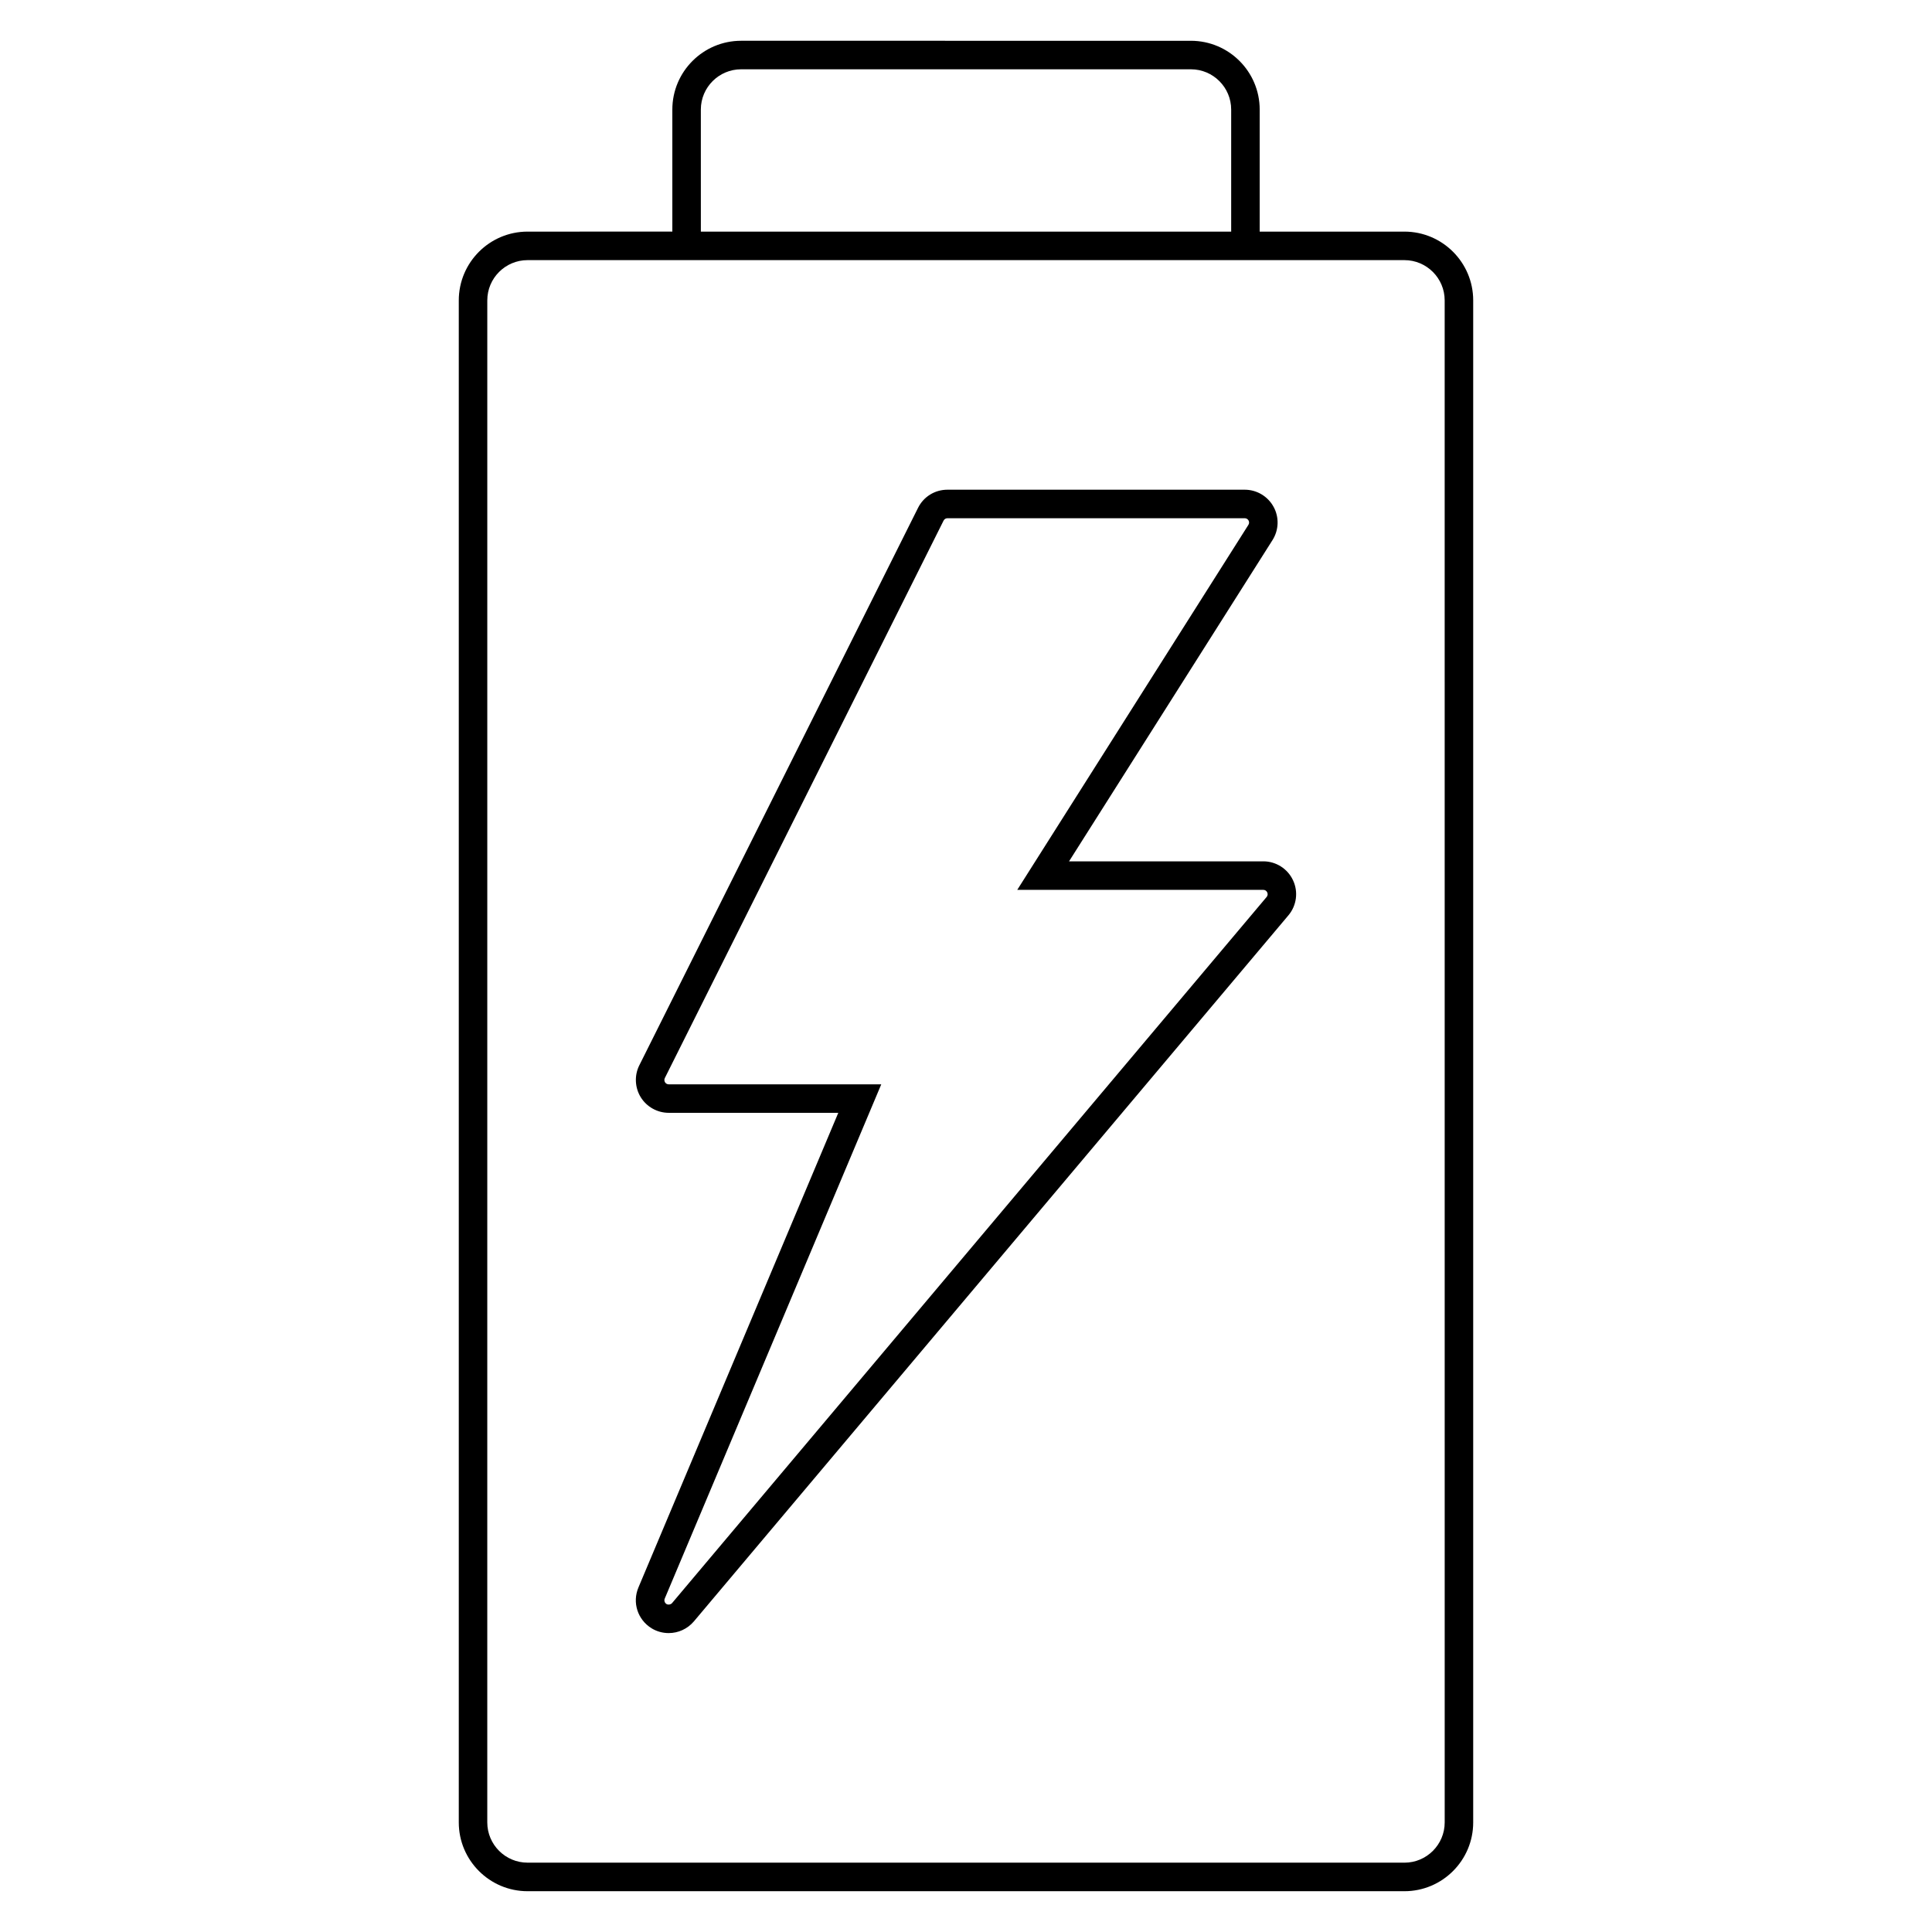
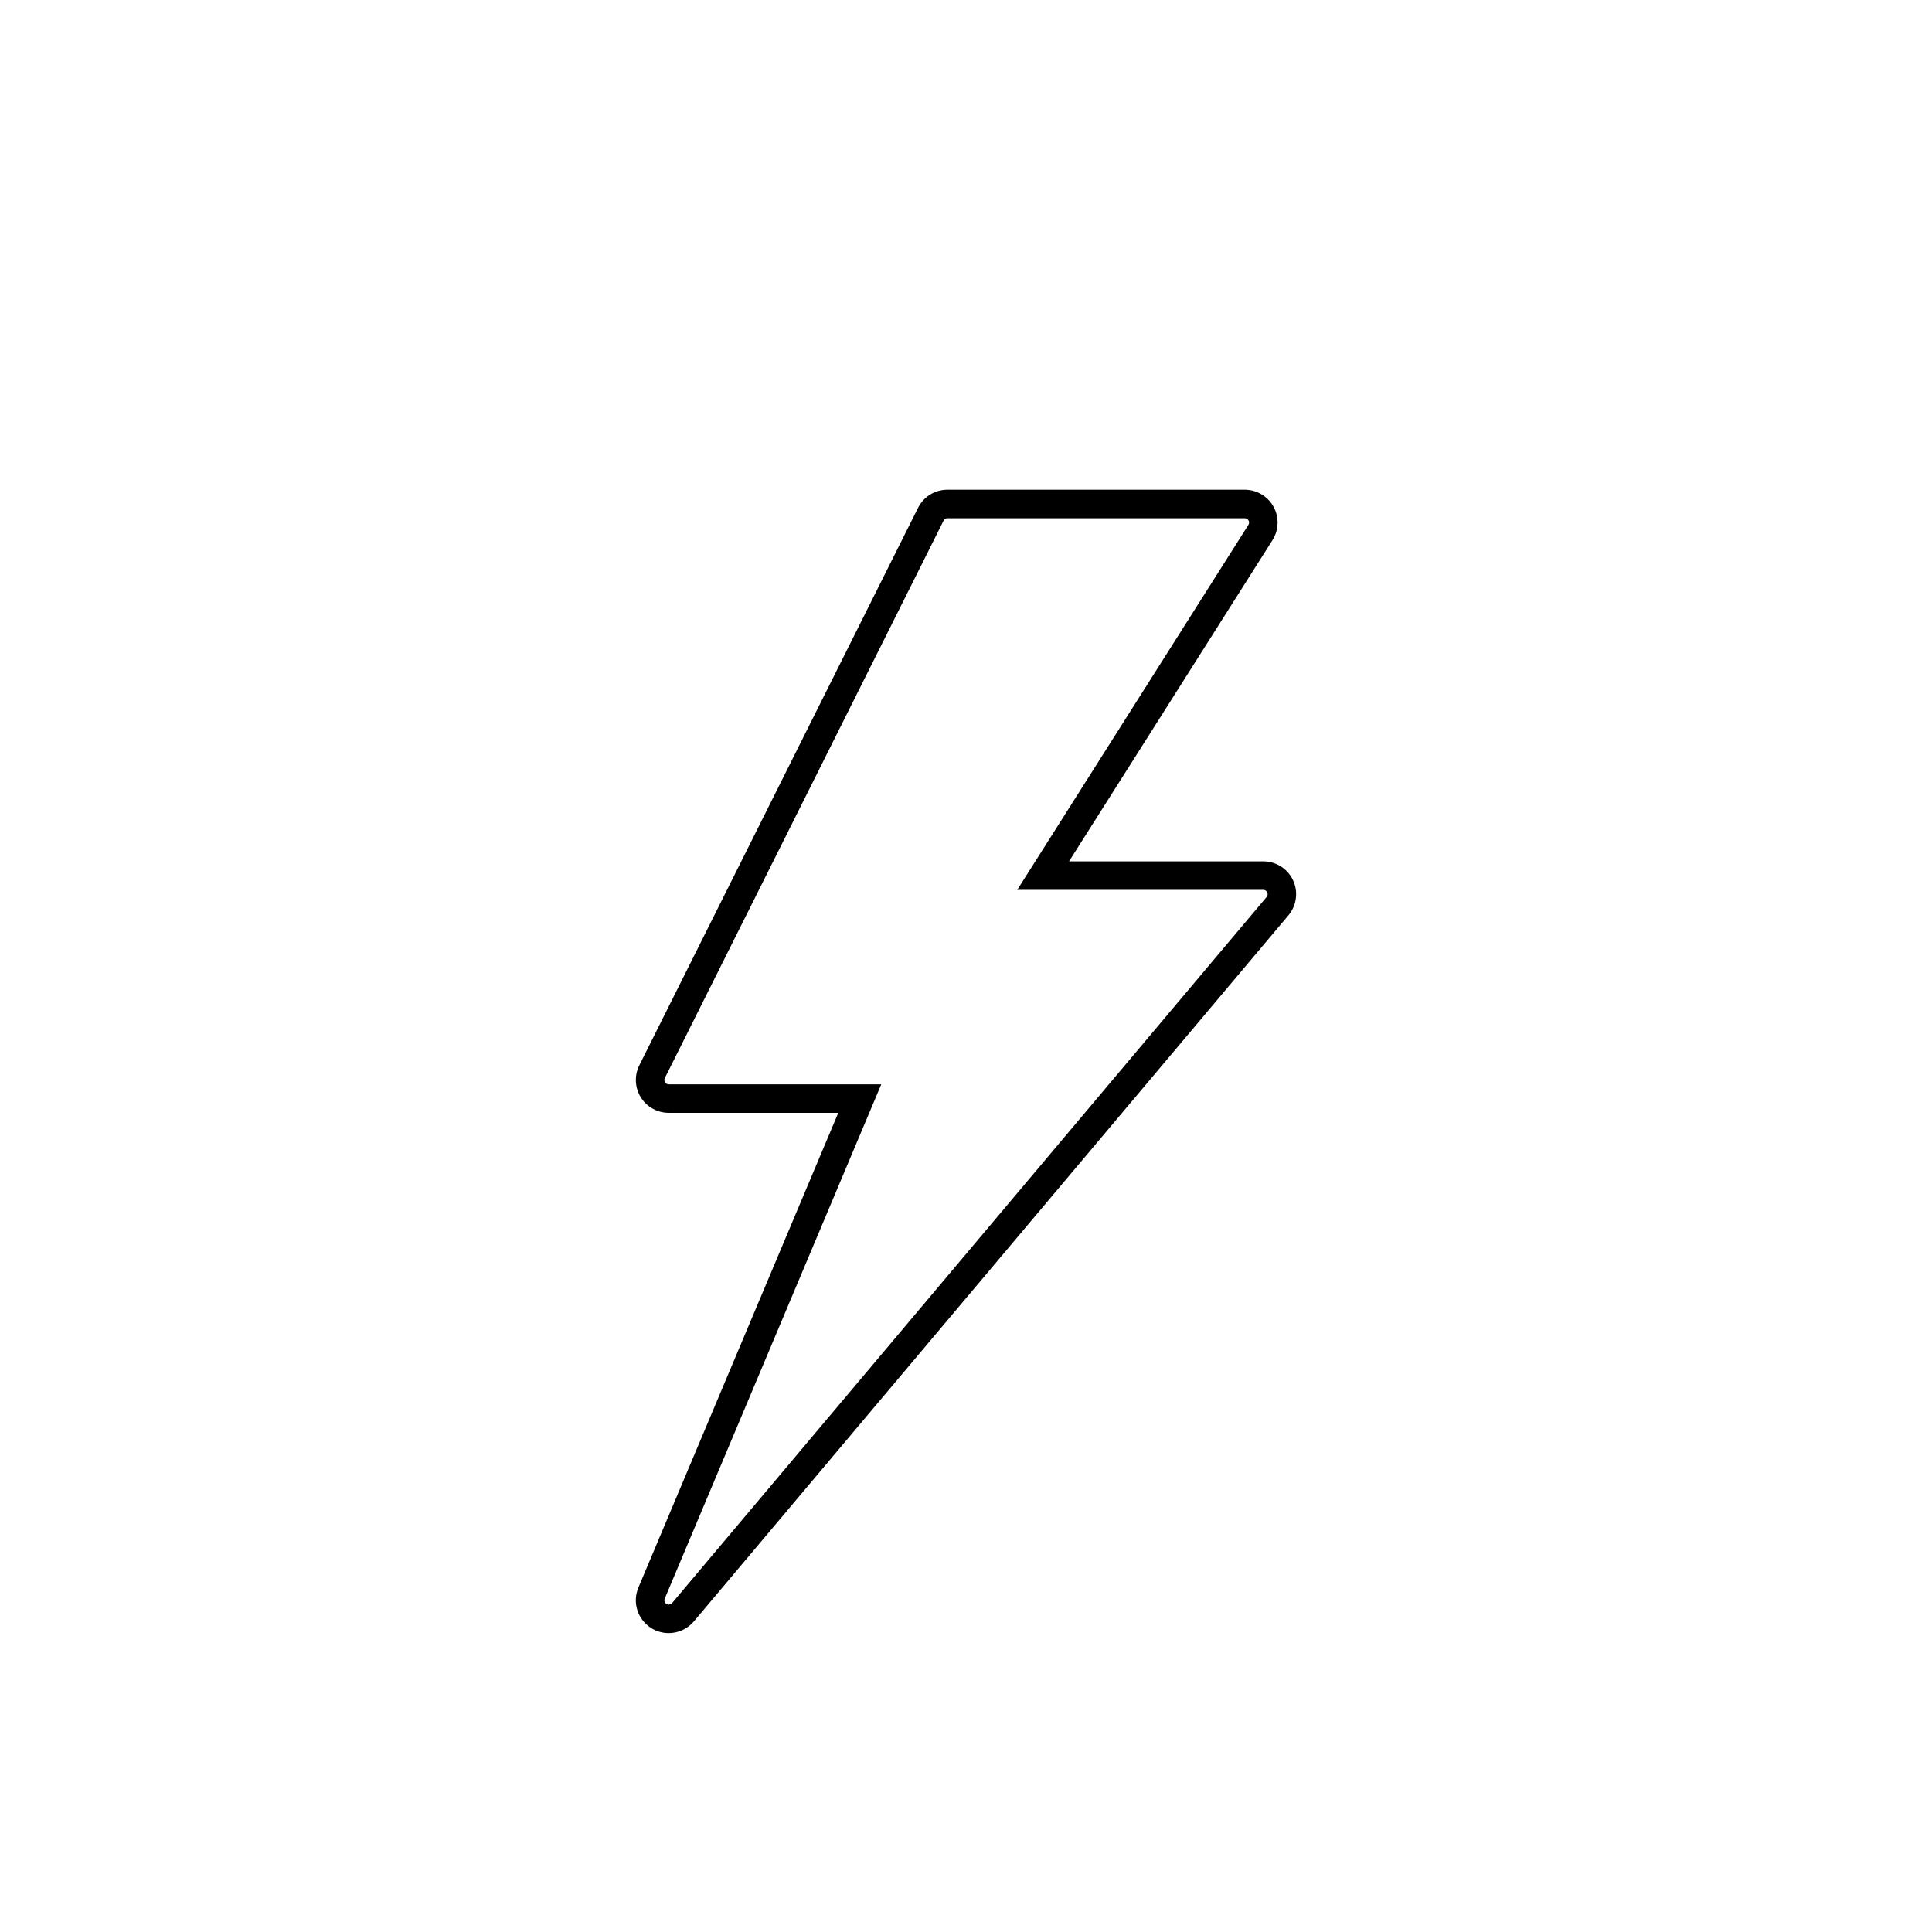
<svg xmlns="http://www.w3.org/2000/svg" fill="#000000" width="800px" height="800px" version="1.1" viewBox="144 144 512 512">
  <g>
-     <path d="m516.19 205.38h-38.359v-32.344c0-10.051-8.176-18.227-18.227-18.227l-119.2-0.004c-10.051 0-18.227 8.176-18.227 18.227v32.344l-38.367 0.004c-10.051 0-18.227 8.176-18.227 18.223v403.36c0 10.051 8.176 18.227 18.227 18.227h232.38c10.047 0 18.223-8.176 18.223-18.227v-403.36c0-10.047-8.176-18.223-18.223-18.223zm-186.46-32.344c0-5.883 4.785-10.672 10.672-10.672h119.2c5.883 0 10.672 4.785 10.672 10.672v32.344h-140.54zm197.13 453.92c0 5.883-4.785 10.672-10.664 10.672l-232.39-0.004c-5.879 0-10.672-4.785-10.672-10.672l0.004-403.35c0-5.879 4.785-10.664 10.672-10.664h232.38c5.879 0 10.664 4.785 10.664 10.664z" />
    <path d="m478.8 372.27h-51.496l53.918-85.133c1.703-2.691 1.805-6.082 0.277-8.844-1.531-2.781-4.453-4.516-7.633-4.516h-78.789c-3.324 0-6.309 1.844-7.785 4.805l-73.867 147.73c-1.34 2.664-1.195 5.914 0.371 8.453 1.566 2.559 4.41 4.144 7.418 4.144h44.941l-52.965 125.79c-1.676 3.981-0.223 8.52 3.477 10.812 1.359 0.832 2.934 1.273 4.539 1.273 2.559 0 4.984-1.117 6.664-3.078l157.57-187.13c2.188-2.586 2.66-6.231 1.238-9.262-1.406-3.066-4.5-5.051-7.883-5.051zm0.863 9.445-157.55 187.11c-0.367 0.43-1.066 0.508-1.48 0.262-0.488-0.301-0.691-0.922-0.473-1.438l57.383-136.29h-56.328c-0.402 0-0.762-0.203-0.977-0.543-0.211-0.336-0.23-0.762-0.055-1.117l73.879-147.74c0.191-0.383 0.586-0.625 1.023-0.625h78.789c0.418 0 0.805 0.227 1.012 0.605 0.195 0.359 0.18 0.797-0.047 1.152l-61.258 96.73h65.219c0.438 0 0.836 0.25 1.031 0.676 0.191 0.402 0.129 0.867-0.164 1.215z" />
  </g>
</svg>